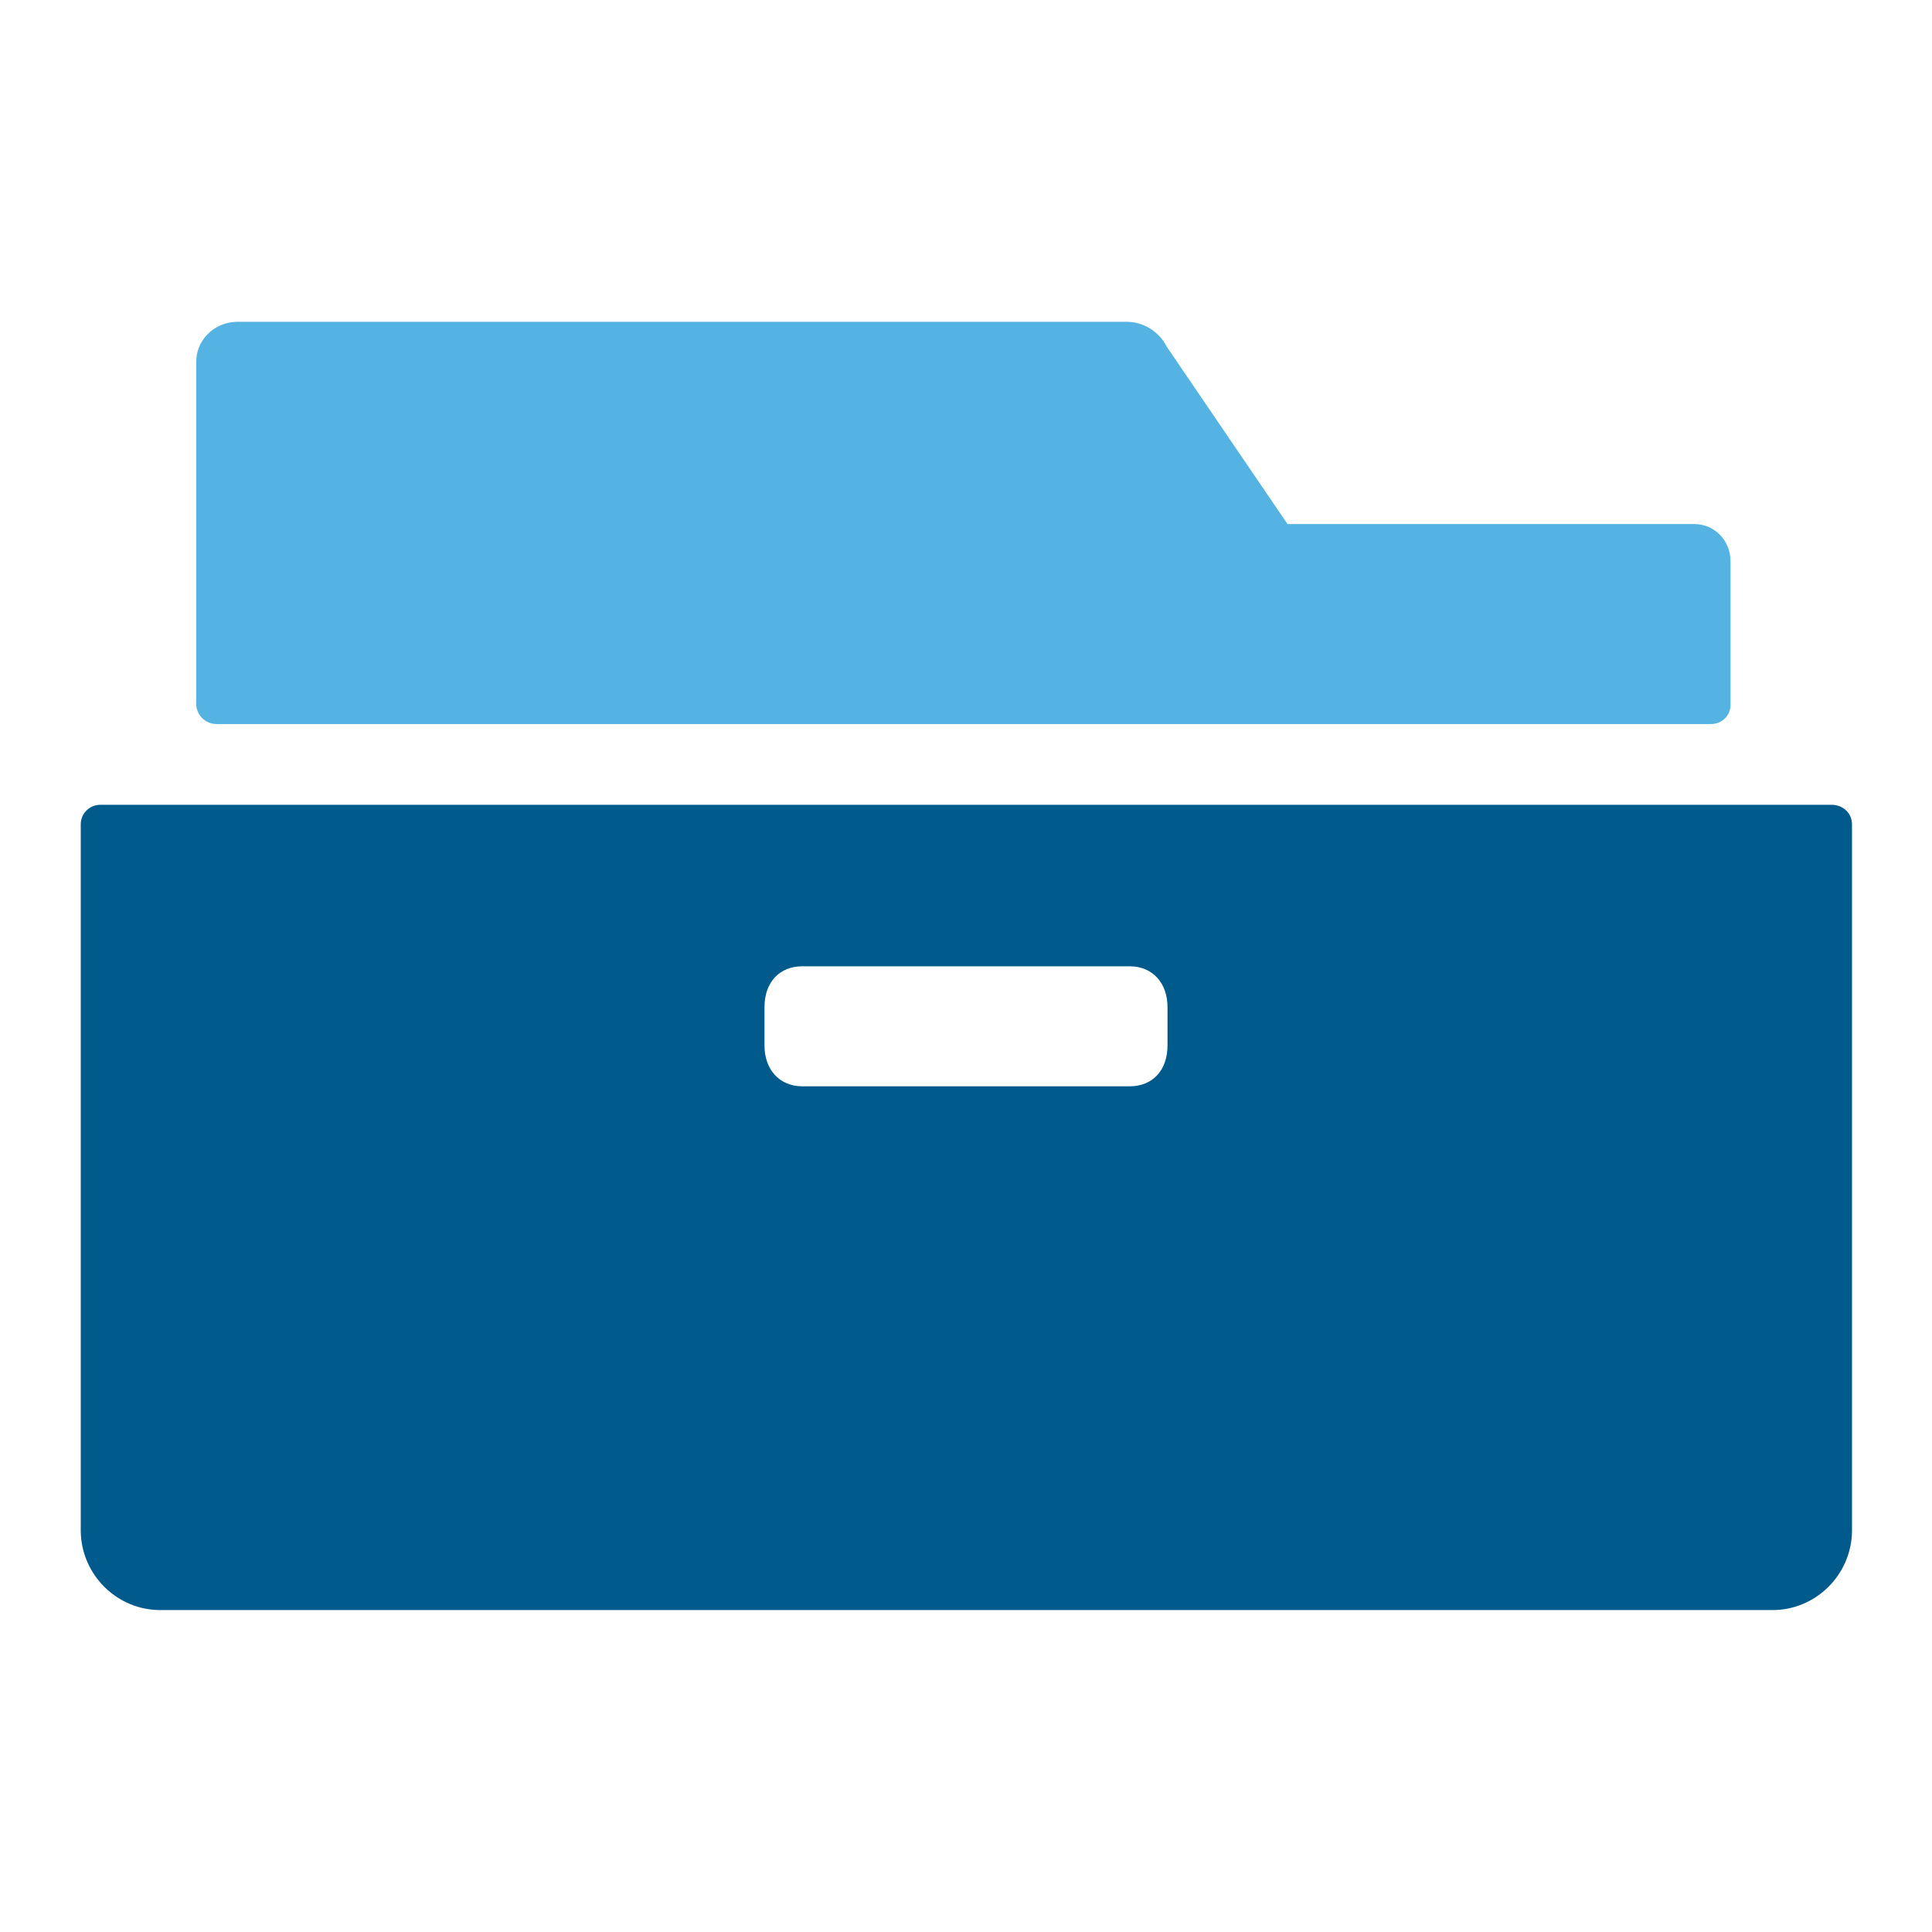
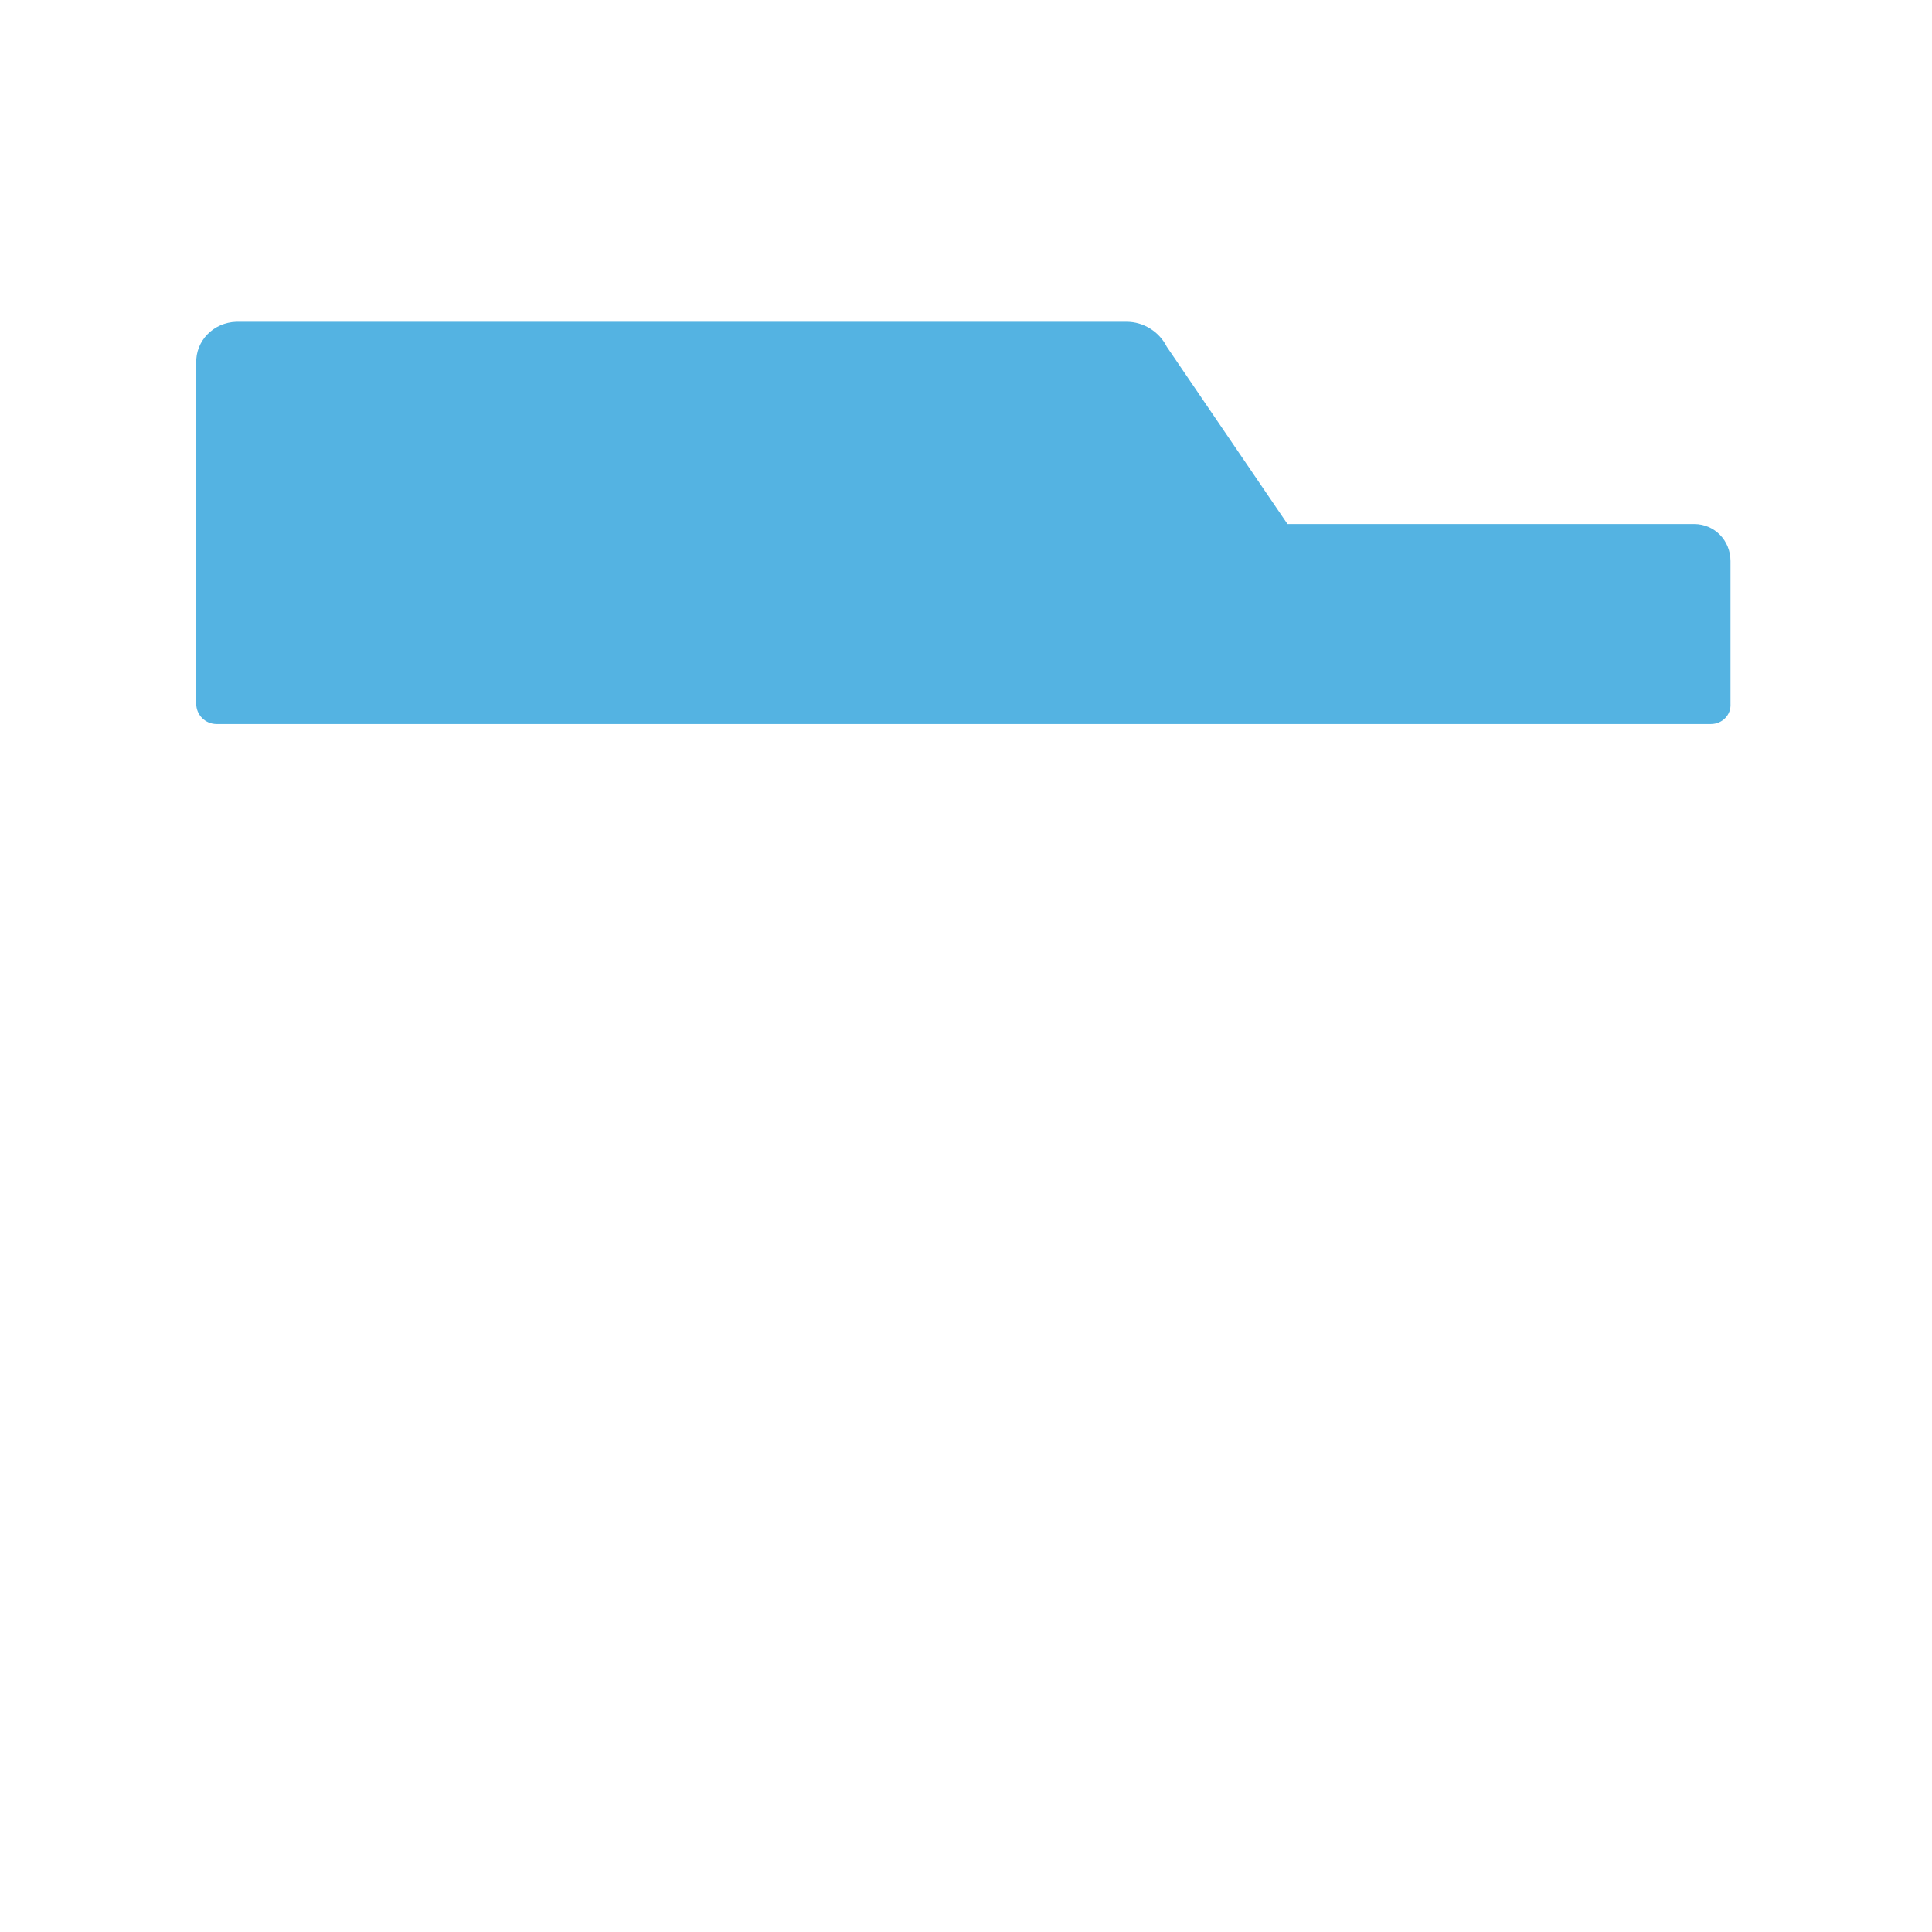
<svg xmlns="http://www.w3.org/2000/svg" id="Ebene_1" data-name="Ebene 1" viewBox="0 0 128 128">
  <defs>
    <style>
      .cls-1 {
        fill: #54b3e2;
      }

      .cls-2 {
        fill: #005a8c;
        fill-rule: evenodd;
      }
    </style>
  </defs>
-   <path class="cls-2" d="M5.35,54.62v46.85c.05,2.9,2.45,5.25,5.35,5.2h106.65c2.9.05,5.3-2.3,5.35-5.2v-46.85c0-.75-.6-1.3-1.35-1.3H6.65c-.7,0-1.3.55-1.3,1.3ZM77.35,69.27c0,1.65-1,2.7-2.5,2.7h-21.7c-1.5,0-2.5-1.1-2.5-2.7v-2.55c0-1.65,1-2.7,2.5-2.7h21.7c1.5,0,2.5,1.1,2.5,2.7v2.55Z" />
  <path class="cls-1" d="M114.65,46.62v-9.45c0-1.35-1.05-2.45-2.4-2.45h-26.95l-8-11.75c-.5-1-1.55-1.65-2.65-1.65H15.65c-1.5.05-2.7,1.25-2.65,2.75v22.55c0,.75.6,1.35,1.35,1.35h99c.75,0,1.35-.6,1.3-1.35Z" />
</svg>